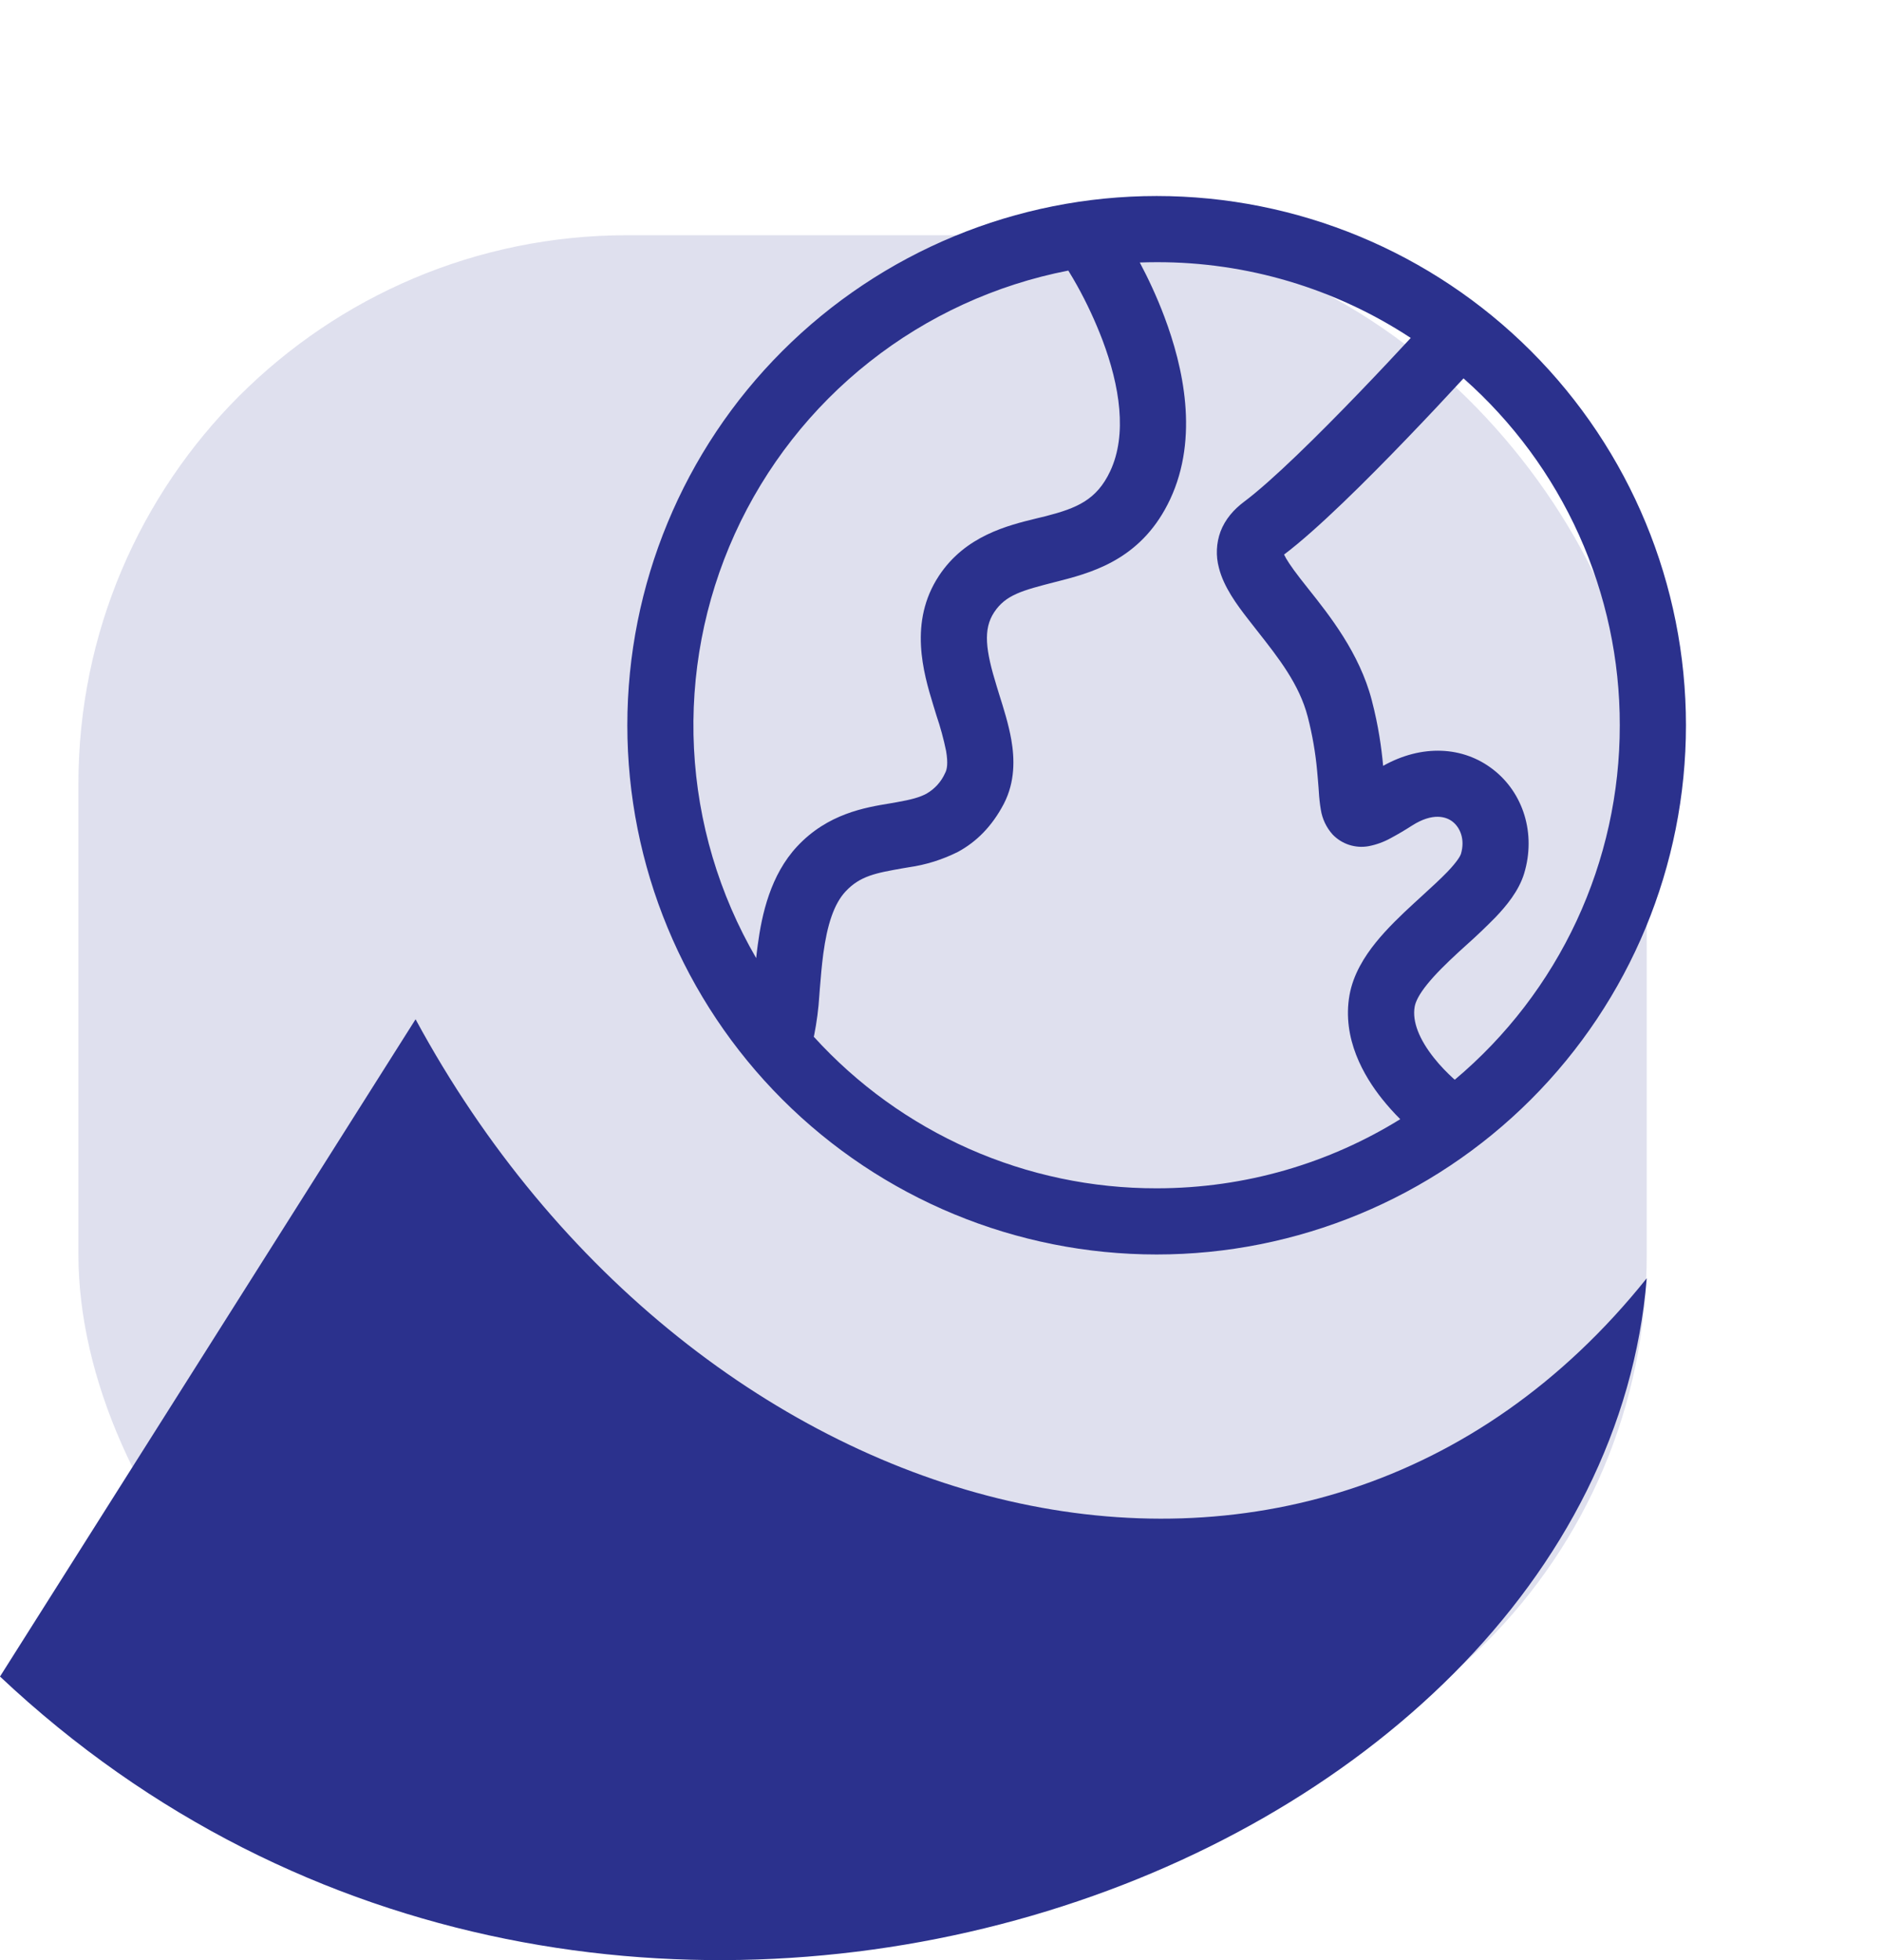
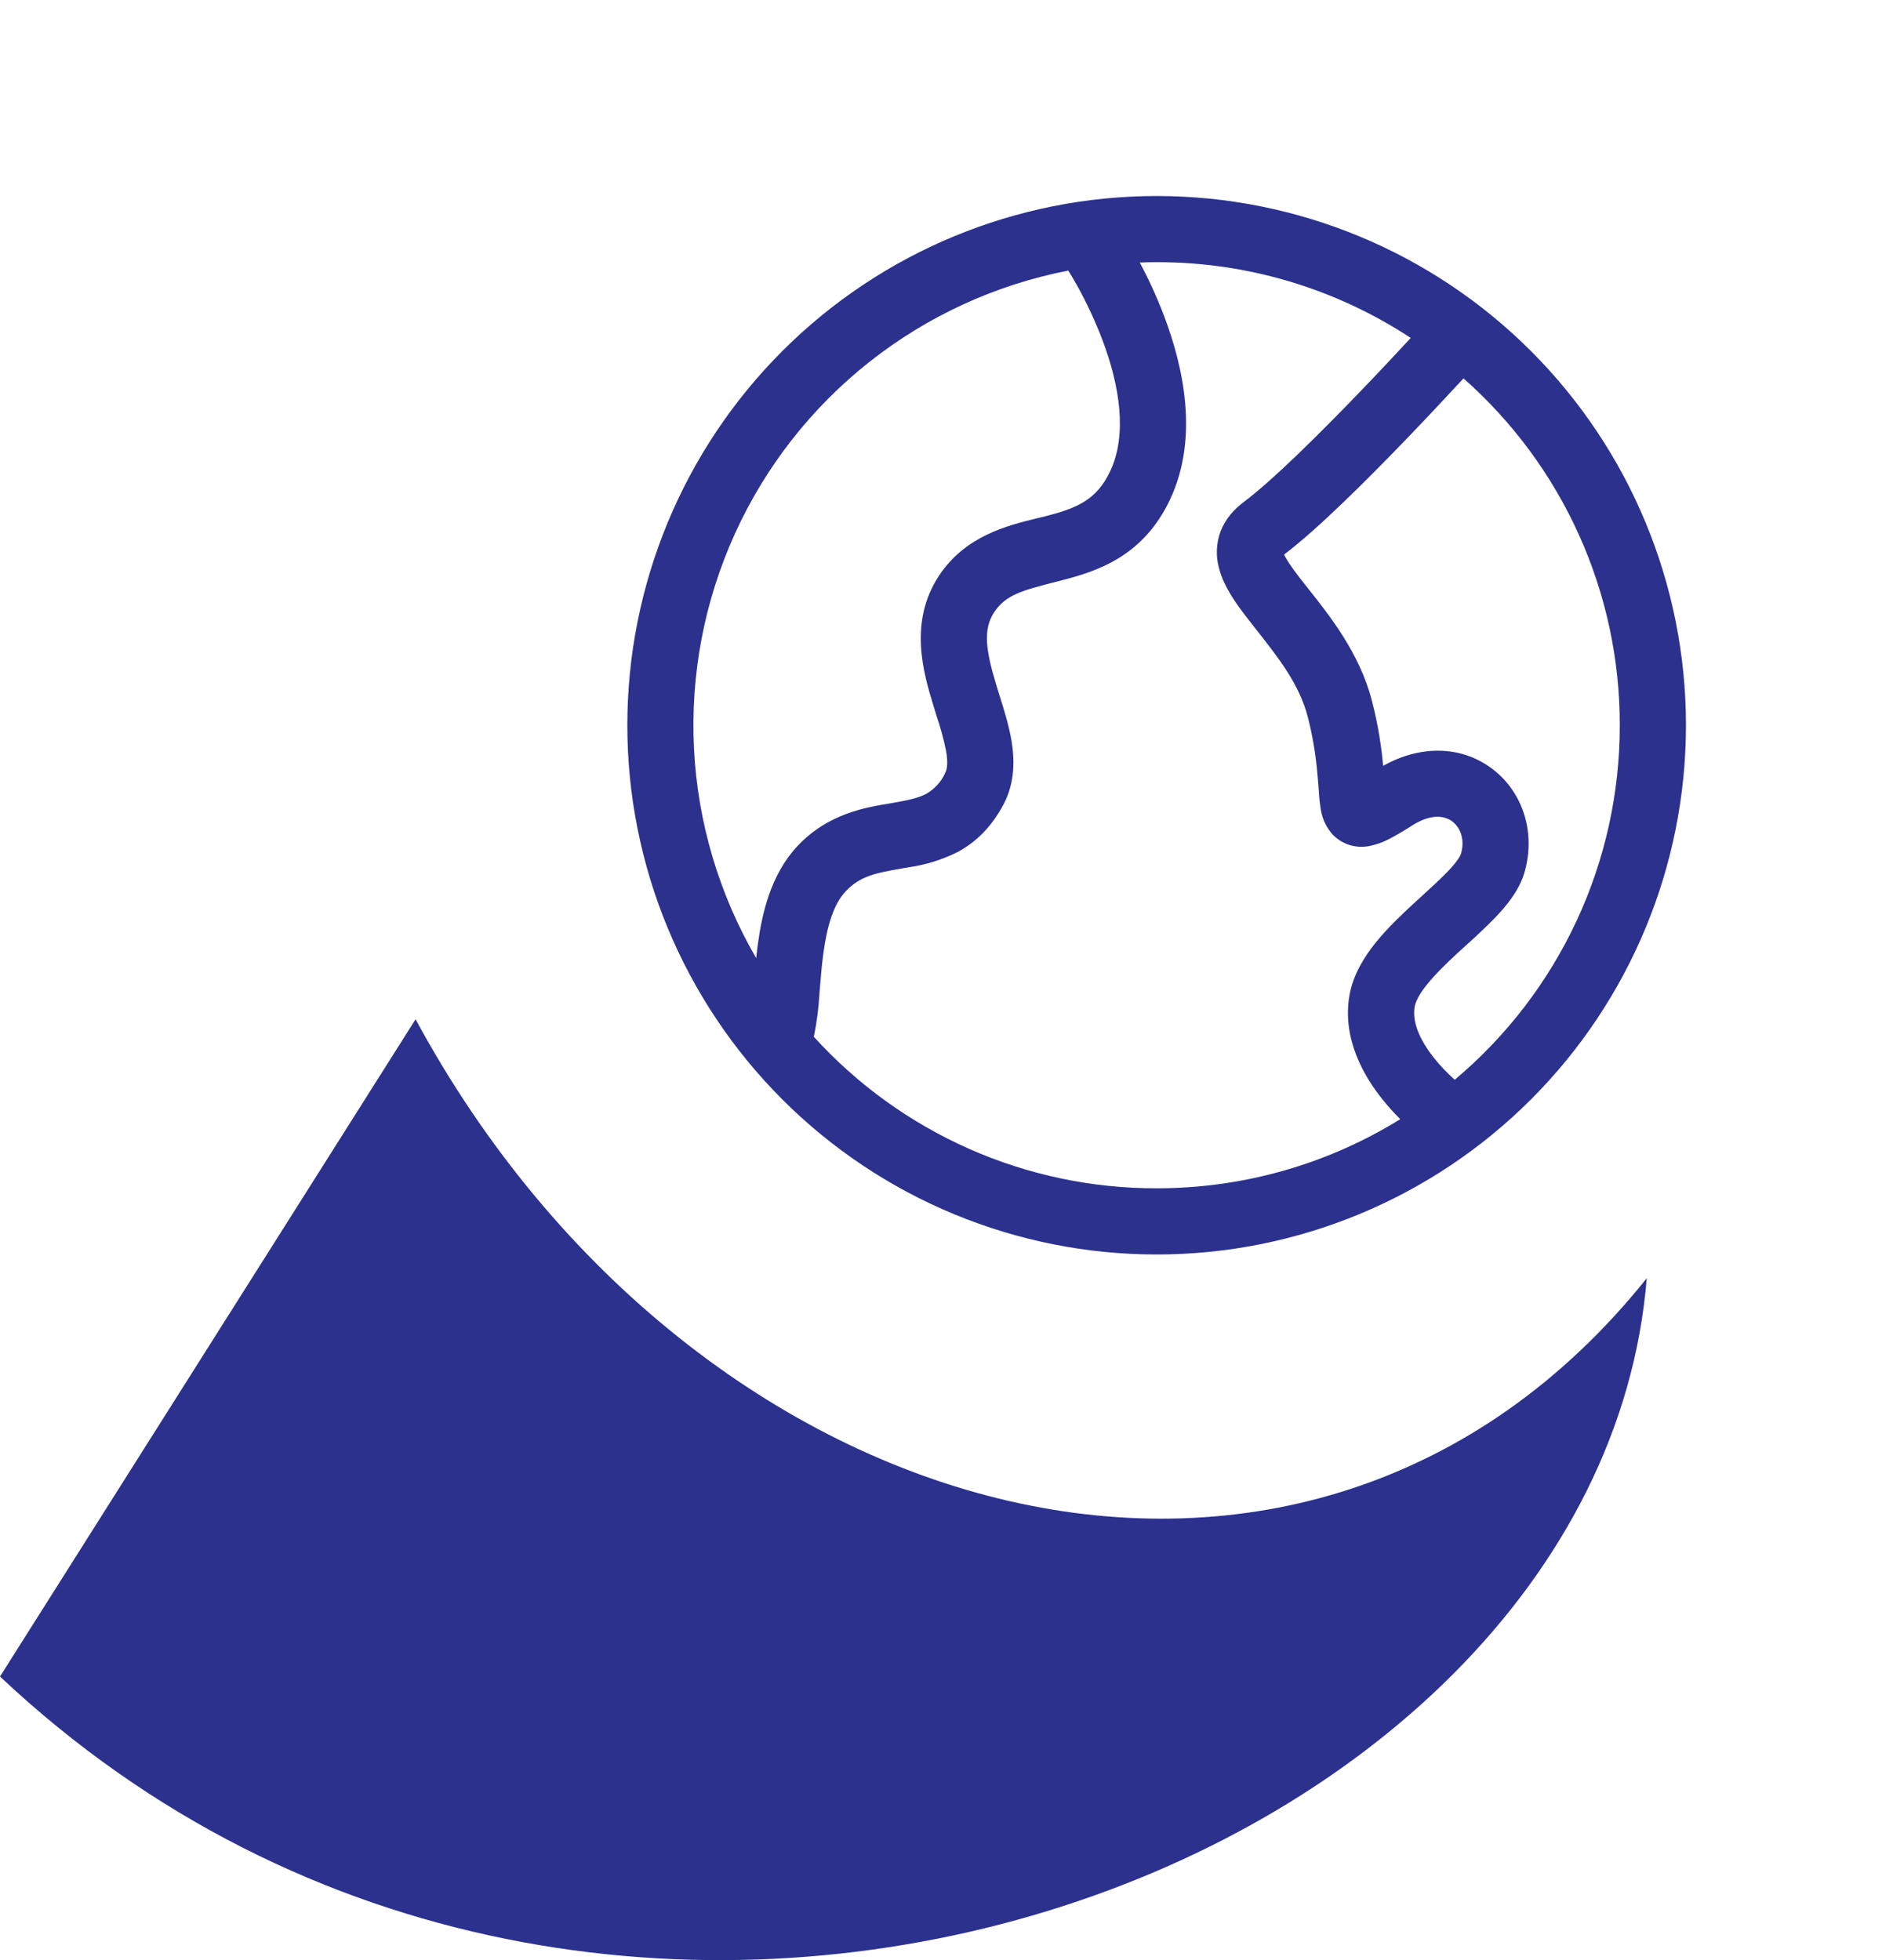
<svg xmlns="http://www.w3.org/2000/svg" width="48" height="50" viewBox="0 0 48 50" fill="none">
-   <rect x="2" y="6" width="40" height="40" rx="14" fill="#2B318D" fill-opacity="0.15" />
  <path d="M16 18.5C16 14.92 17.422 11.486 19.954 8.954C22.486 6.422 25.92 5 29.5 5C33.08 5 36.514 6.422 39.046 8.954C41.578 11.486 43 14.92 43 18.5C43 22.08 41.578 25.514 39.046 28.046C36.514 30.578 33.08 32 29.5 32C25.92 32 22.486 30.578 19.954 28.046C17.422 25.514 16 22.08 16 18.5ZM29.5 6.688C29.357 6.688 29.213 6.691 29.07 6.696C29.269 7.071 29.497 7.546 29.699 8.085C30.172 9.344 30.588 11.151 29.843 12.739C29.161 14.19 27.991 14.568 27.089 14.801L26.925 14.843C26.071 15.063 25.651 15.171 25.355 15.619C25.069 16.053 25.138 16.588 25.418 17.498L25.482 17.707C25.595 18.063 25.725 18.478 25.793 18.868C25.877 19.351 25.894 19.941 25.602 20.505C25.298 21.084 24.903 21.473 24.438 21.727C24.042 21.927 23.616 22.061 23.177 22.123L23.028 22.148C22.342 22.27 21.94 22.339 21.565 22.741C21.267 23.061 21.096 23.598 20.998 24.329C20.958 24.629 20.934 24.928 20.909 25.23L20.897 25.39C20.876 25.733 20.831 26.074 20.764 26.411L20.755 26.445C21.862 27.665 23.212 28.639 24.718 29.306C26.224 29.972 27.853 30.315 29.5 30.312C31.778 30.312 33.908 29.666 35.713 28.549C35.549 28.386 35.394 28.212 35.249 28.031C34.792 27.457 34.222 26.497 34.419 25.382C34.514 24.853 34.8 24.401 35.089 24.042C35.384 23.677 35.74 23.338 36.061 23.043L36.277 22.845C36.523 22.621 36.738 22.423 36.922 22.233C37.17 21.973 37.244 21.833 37.259 21.789C37.374 21.408 37.237 21.107 37.047 20.959C36.888 20.835 36.549 20.719 36.017 21.057C35.84 21.171 35.658 21.279 35.472 21.379C35.295 21.477 35.104 21.547 34.905 21.585C34.739 21.615 34.569 21.603 34.408 21.551C34.248 21.499 34.104 21.408 33.987 21.286C33.828 21.108 33.724 20.889 33.687 20.653C33.661 20.499 33.645 20.343 33.636 20.188L33.628 20.076C33.617 19.951 33.609 19.823 33.594 19.674C33.552 19.205 33.471 18.739 33.353 18.282C33.138 17.454 32.61 16.784 32.063 16.089L31.824 15.783C31.554 15.435 31.211 14.976 31.088 14.484C31.006 14.179 31.02 13.857 31.128 13.561C31.25 13.24 31.471 12.994 31.722 12.805C32.445 12.265 33.626 11.095 34.664 10.017C35.175 9.487 35.636 8.993 35.972 8.63L35.98 8.62C34.056 7.355 31.803 6.683 29.5 6.688ZM37.327 9.652L37.21 9.777C36.871 10.145 36.4 10.648 35.88 11.188C34.865 12.244 33.599 13.505 32.75 14.146C32.801 14.258 32.919 14.443 33.158 14.752L33.368 15.019C33.901 15.689 34.674 16.659 34.986 17.859C35.16 18.525 35.234 19.082 35.275 19.519L35.276 19.536C36.269 18.979 37.318 19.037 38.078 19.626C38.852 20.223 39.179 21.264 38.874 22.278C38.737 22.731 38.413 23.114 38.142 23.399C37.899 23.646 37.648 23.886 37.389 24.116C37.327 24.172 37.265 24.228 37.203 24.285C36.886 24.578 36.613 24.845 36.404 25.103C36.189 25.368 36.103 25.555 36.081 25.68C36.014 26.063 36.203 26.519 36.571 26.983C36.741 27.199 36.923 27.378 37.062 27.506L37.104 27.542C38.423 26.434 39.484 25.05 40.211 23.489C40.938 21.927 41.314 20.224 41.312 18.502C41.315 16.828 40.96 15.174 40.273 13.648C39.586 12.122 38.581 10.76 37.327 9.652ZM27.472 7.285C27.4 7.156 27.325 7.028 27.247 6.902C25.397 7.262 23.659 8.059 22.18 9.227C20.7 10.395 19.521 11.901 18.742 13.617C17.963 15.334 17.606 17.212 17.7 19.095C17.795 20.977 18.338 22.81 19.286 24.44C19.297 24.328 19.311 24.217 19.326 24.106C19.431 23.318 19.652 22.319 20.332 21.59C21.111 20.755 22.063 20.598 22.701 20.493L22.883 20.461C23.226 20.4 23.45 20.343 23.631 20.245C23.839 20.125 24.005 19.943 24.103 19.723C24.154 19.632 24.184 19.475 24.13 19.156C24.067 18.85 23.985 18.548 23.884 18.252L23.805 17.994C23.547 17.155 23.174 15.864 23.946 14.69C24.621 13.665 25.701 13.404 26.439 13.223L26.667 13.168C27.455 12.965 27.968 12.759 28.315 12.02C28.756 11.082 28.557 9.84 28.12 8.679C27.937 8.199 27.721 7.733 27.472 7.285Z" fill="#2B318D" />
  <path fill-rule="evenodd" clip-rule="evenodd" d="M42 32.606C33.363 43.403 17.716 39.161 10.599 26L0 42.766C15.43 57.296 40.752 47.889 42 32.606Z" fill="#2B318D" />
</svg>